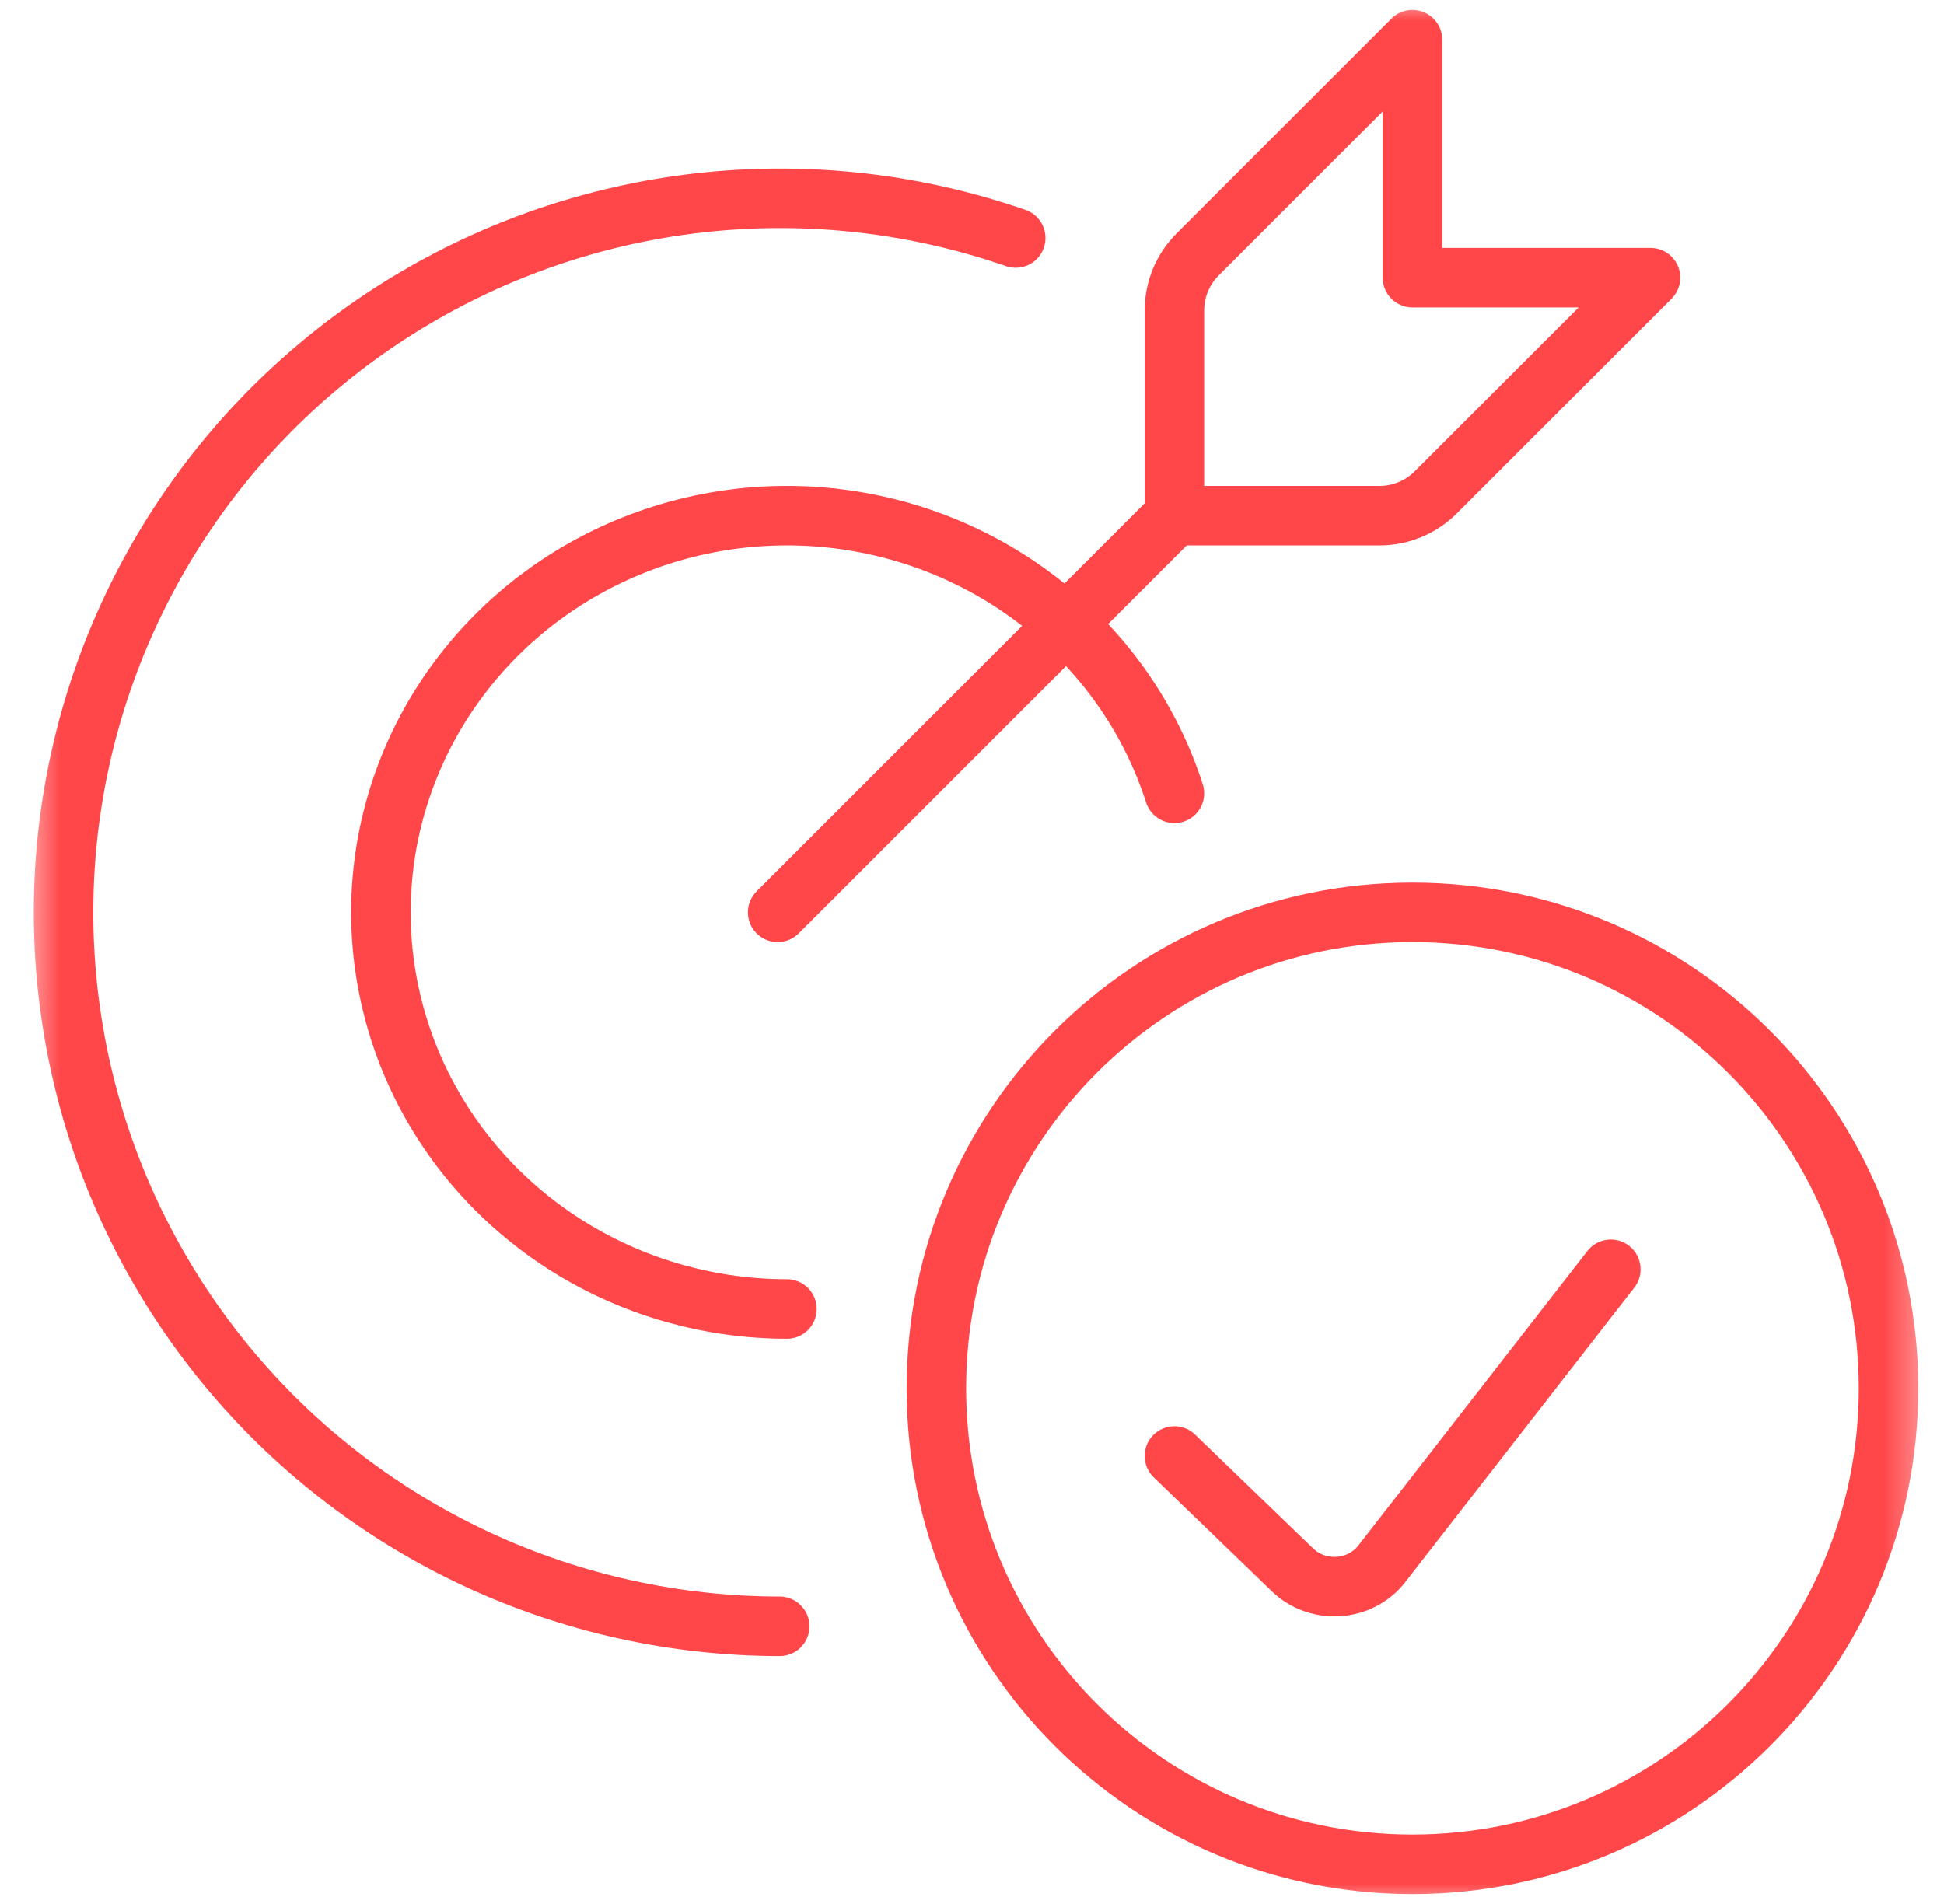
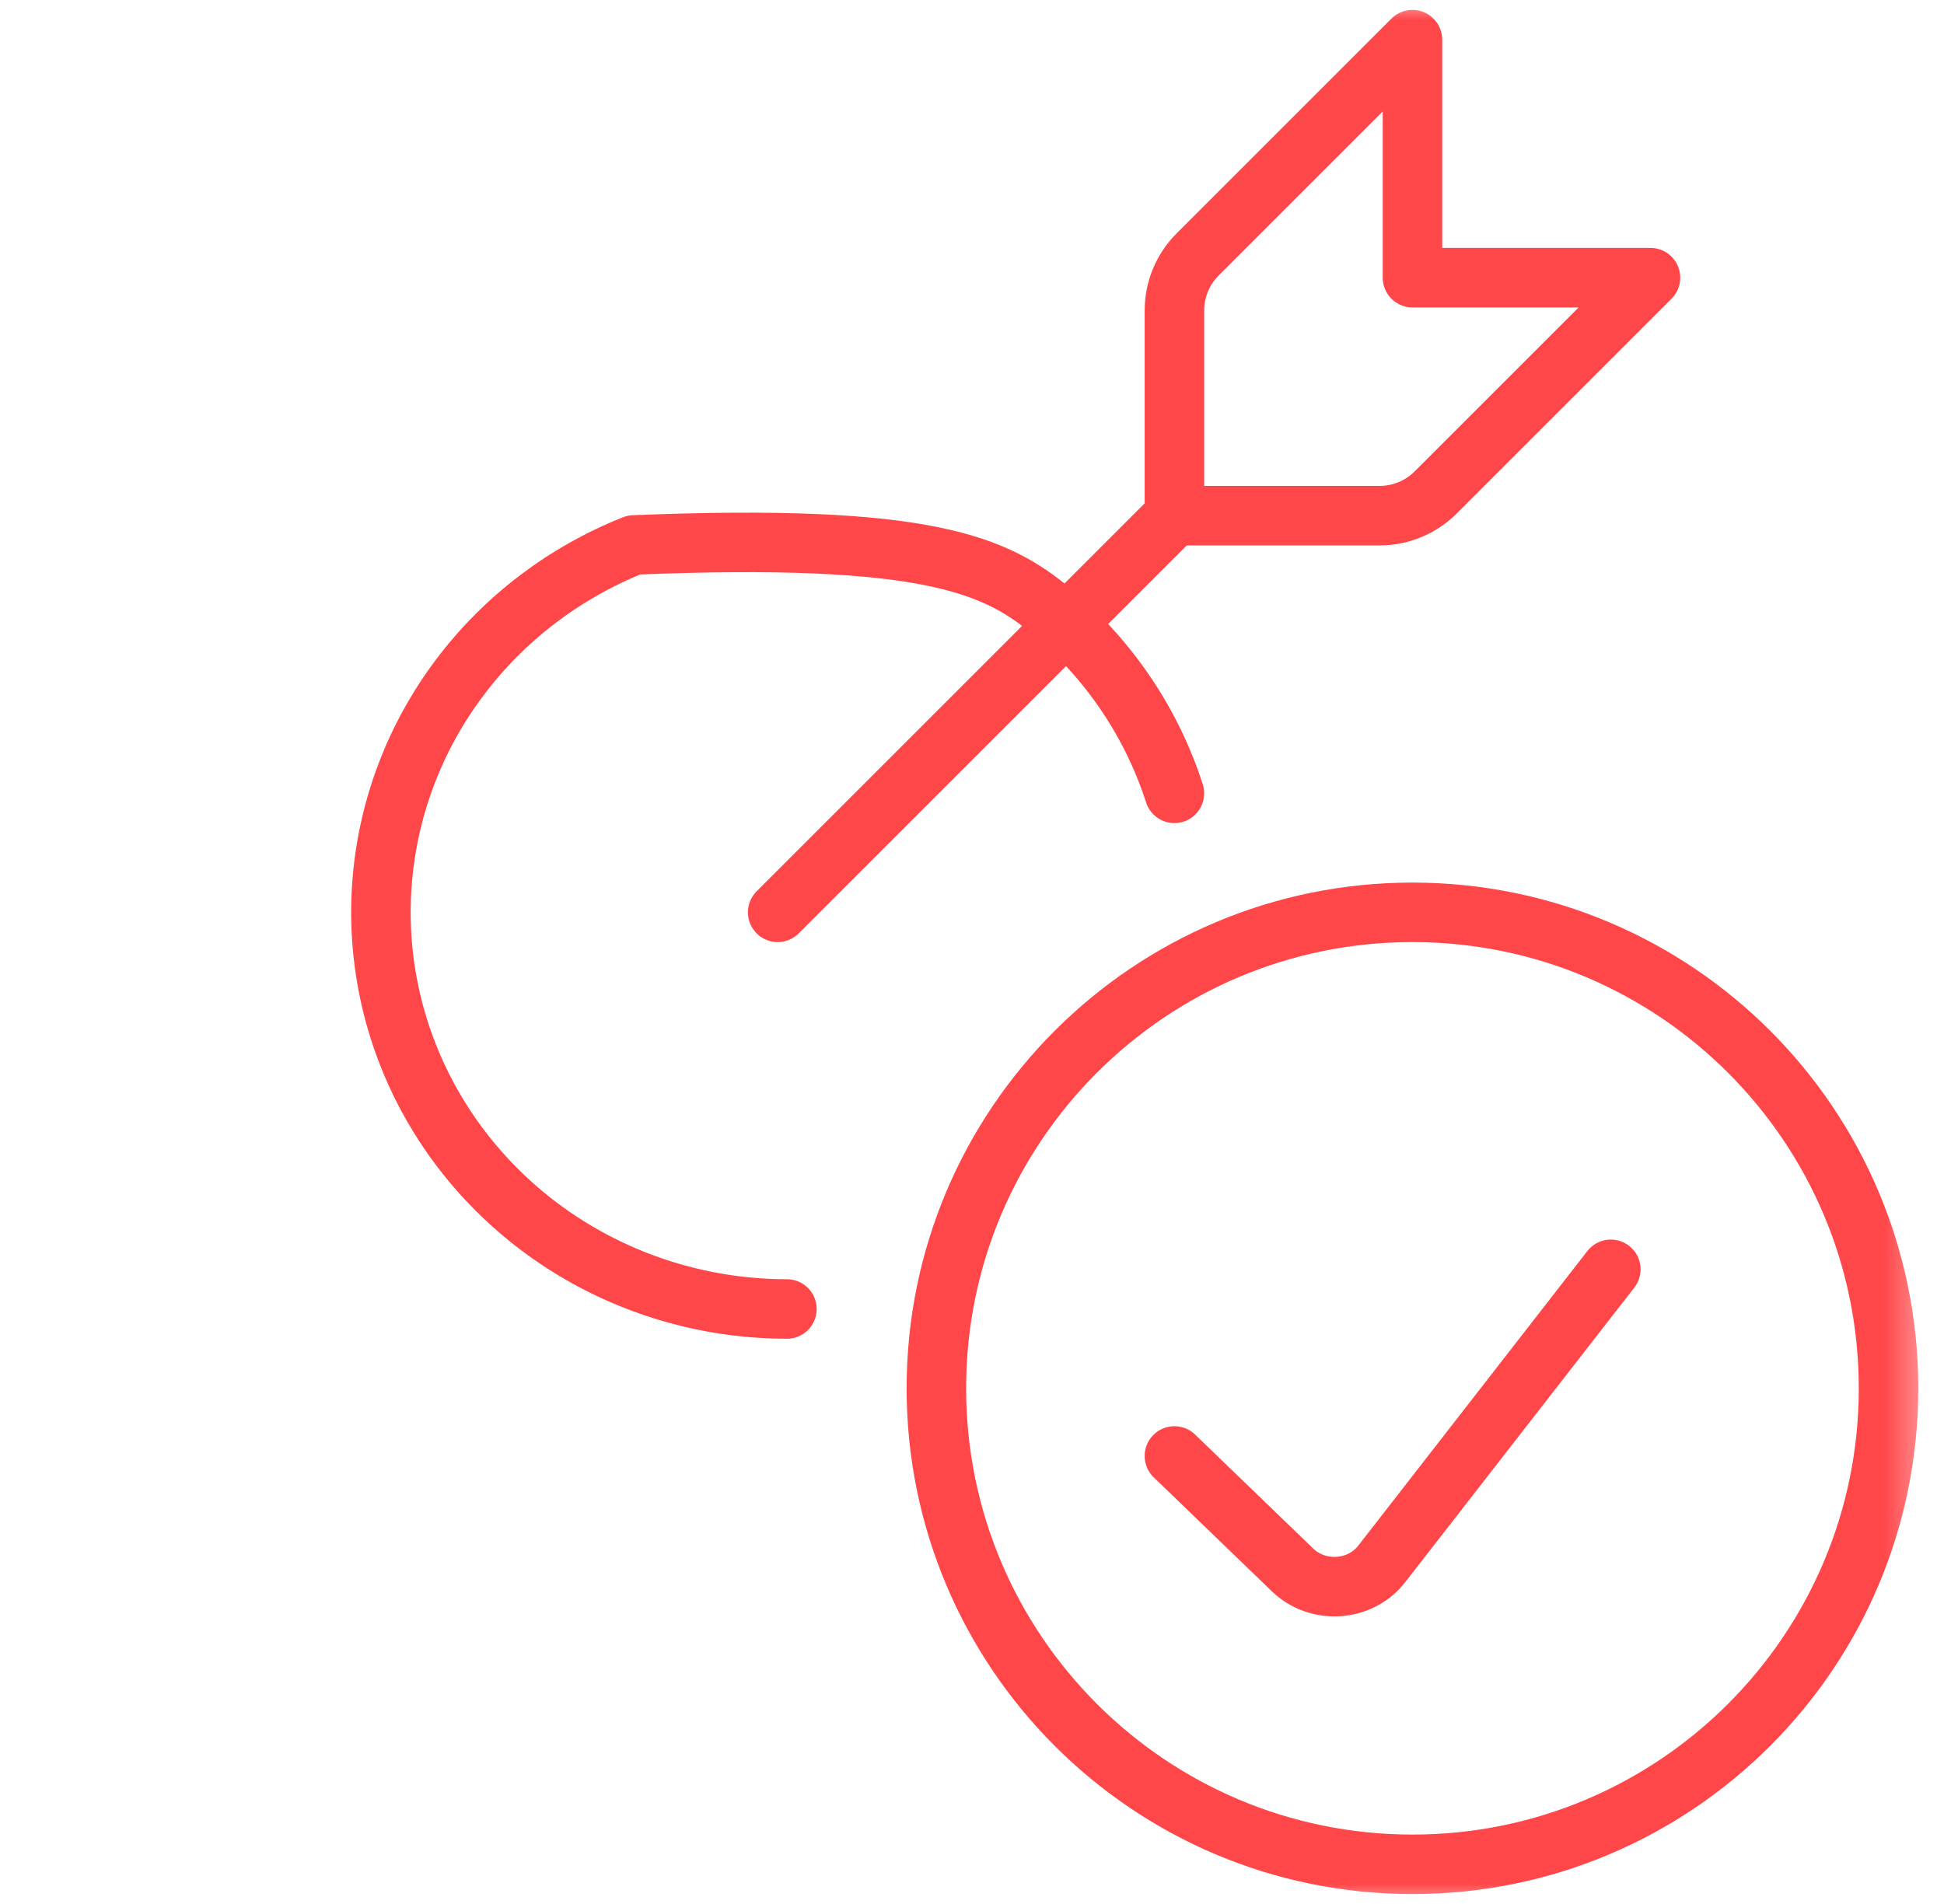
<svg xmlns="http://www.w3.org/2000/svg" width="49" height="48" viewBox="0 0 49 48" fill="none">
  <mask id="mask0_11664_24743" style="mask-type:luminance" maskUnits="userSpaceOnUse" x="0" y="0" width="49" height="48">
    <path d="M48.602 0H0.602V48H48.602V0Z" fill="white" />
  </mask>
  <g mask="url(#mask0_11664_24743)">
    <path d="M19.602 23L29.602 13" stroke="#FF474A" stroke-width="1.5" stroke-linecap="round" stroke-linejoin="round" />
    <path d="M30.188 6.414C29.812 6.789 29.602 7.298 29.602 7.828V13H34.774C35.304 13 35.813 12.789 36.188 12.414L41.602 7H35.602V1L30.188 6.414Z" stroke="#FF474A" stroke-width="1.5" stroke-linecap="round" stroke-linejoin="round" />
-     <path d="M19.835 33C17.943 32.999 16.088 32.487 14.477 31.519C12.865 30.551 11.56 29.166 10.705 27.517C9.851 25.868 9.481 24.02 9.636 22.178C9.792 20.337 10.466 18.573 11.586 17.083C12.705 15.593 14.225 14.435 15.977 13.738C17.729 13.041 19.645 12.832 21.511 13.135C23.377 13.437 25.121 14.238 26.549 15.45C27.978 16.662 29.034 18.237 29.602 20" stroke="#FF474A" stroke-width="1.5" stroke-linecap="round" stroke-linejoin="round" />
-     <path d="M19.653 41C17.026 40.998 14.432 40.426 12.05 39.323C9.669 38.219 7.557 36.612 5.863 34.612C4.169 32.612 2.932 30.268 2.24 27.744C1.548 25.219 1.417 22.575 1.855 19.994C2.294 17.414 3.292 14.96 4.78 12.803C6.267 10.646 8.209 8.839 10.47 7.507C12.731 6.174 15.256 5.349 17.869 5.089C20.482 4.829 23.121 5.14 25.602 6" stroke="#FF474A" stroke-width="1.5" stroke-linecap="round" stroke-linejoin="round" />
+     <path d="M19.835 33C17.943 32.999 16.088 32.487 14.477 31.519C12.865 30.551 11.56 29.166 10.705 27.517C9.851 25.868 9.481 24.02 9.636 22.178C9.792 20.337 10.466 18.573 11.586 17.083C12.705 15.593 14.225 14.435 15.977 13.738C23.377 13.437 25.121 14.238 26.549 15.45C27.978 16.662 29.034 18.237 29.602 20" stroke="#FF474A" stroke-width="1.5" stroke-linecap="round" stroke-linejoin="round" />
    <path d="M35.602 47C42.229 47 47.602 41.627 47.602 35C47.602 28.373 42.229 23 35.602 23C28.974 23 23.602 28.373 23.602 35C23.602 41.627 28.974 47 35.602 47Z" stroke="#FF474A" stroke-width="1.5" stroke-linecap="round" stroke-linejoin="round" />
    <path d="M40.602 32L34.829 39.425C34.701 39.59 34.538 39.726 34.35 39.825C34.163 39.923 33.955 39.982 33.742 39.996C33.529 40.011 33.316 39.981 33.115 39.91C32.915 39.838 32.733 39.726 32.582 39.581L29.602 36.705" stroke="#FF474A" stroke-width="1.5" stroke-linecap="round" stroke-linejoin="round" />
  </g>
</svg>